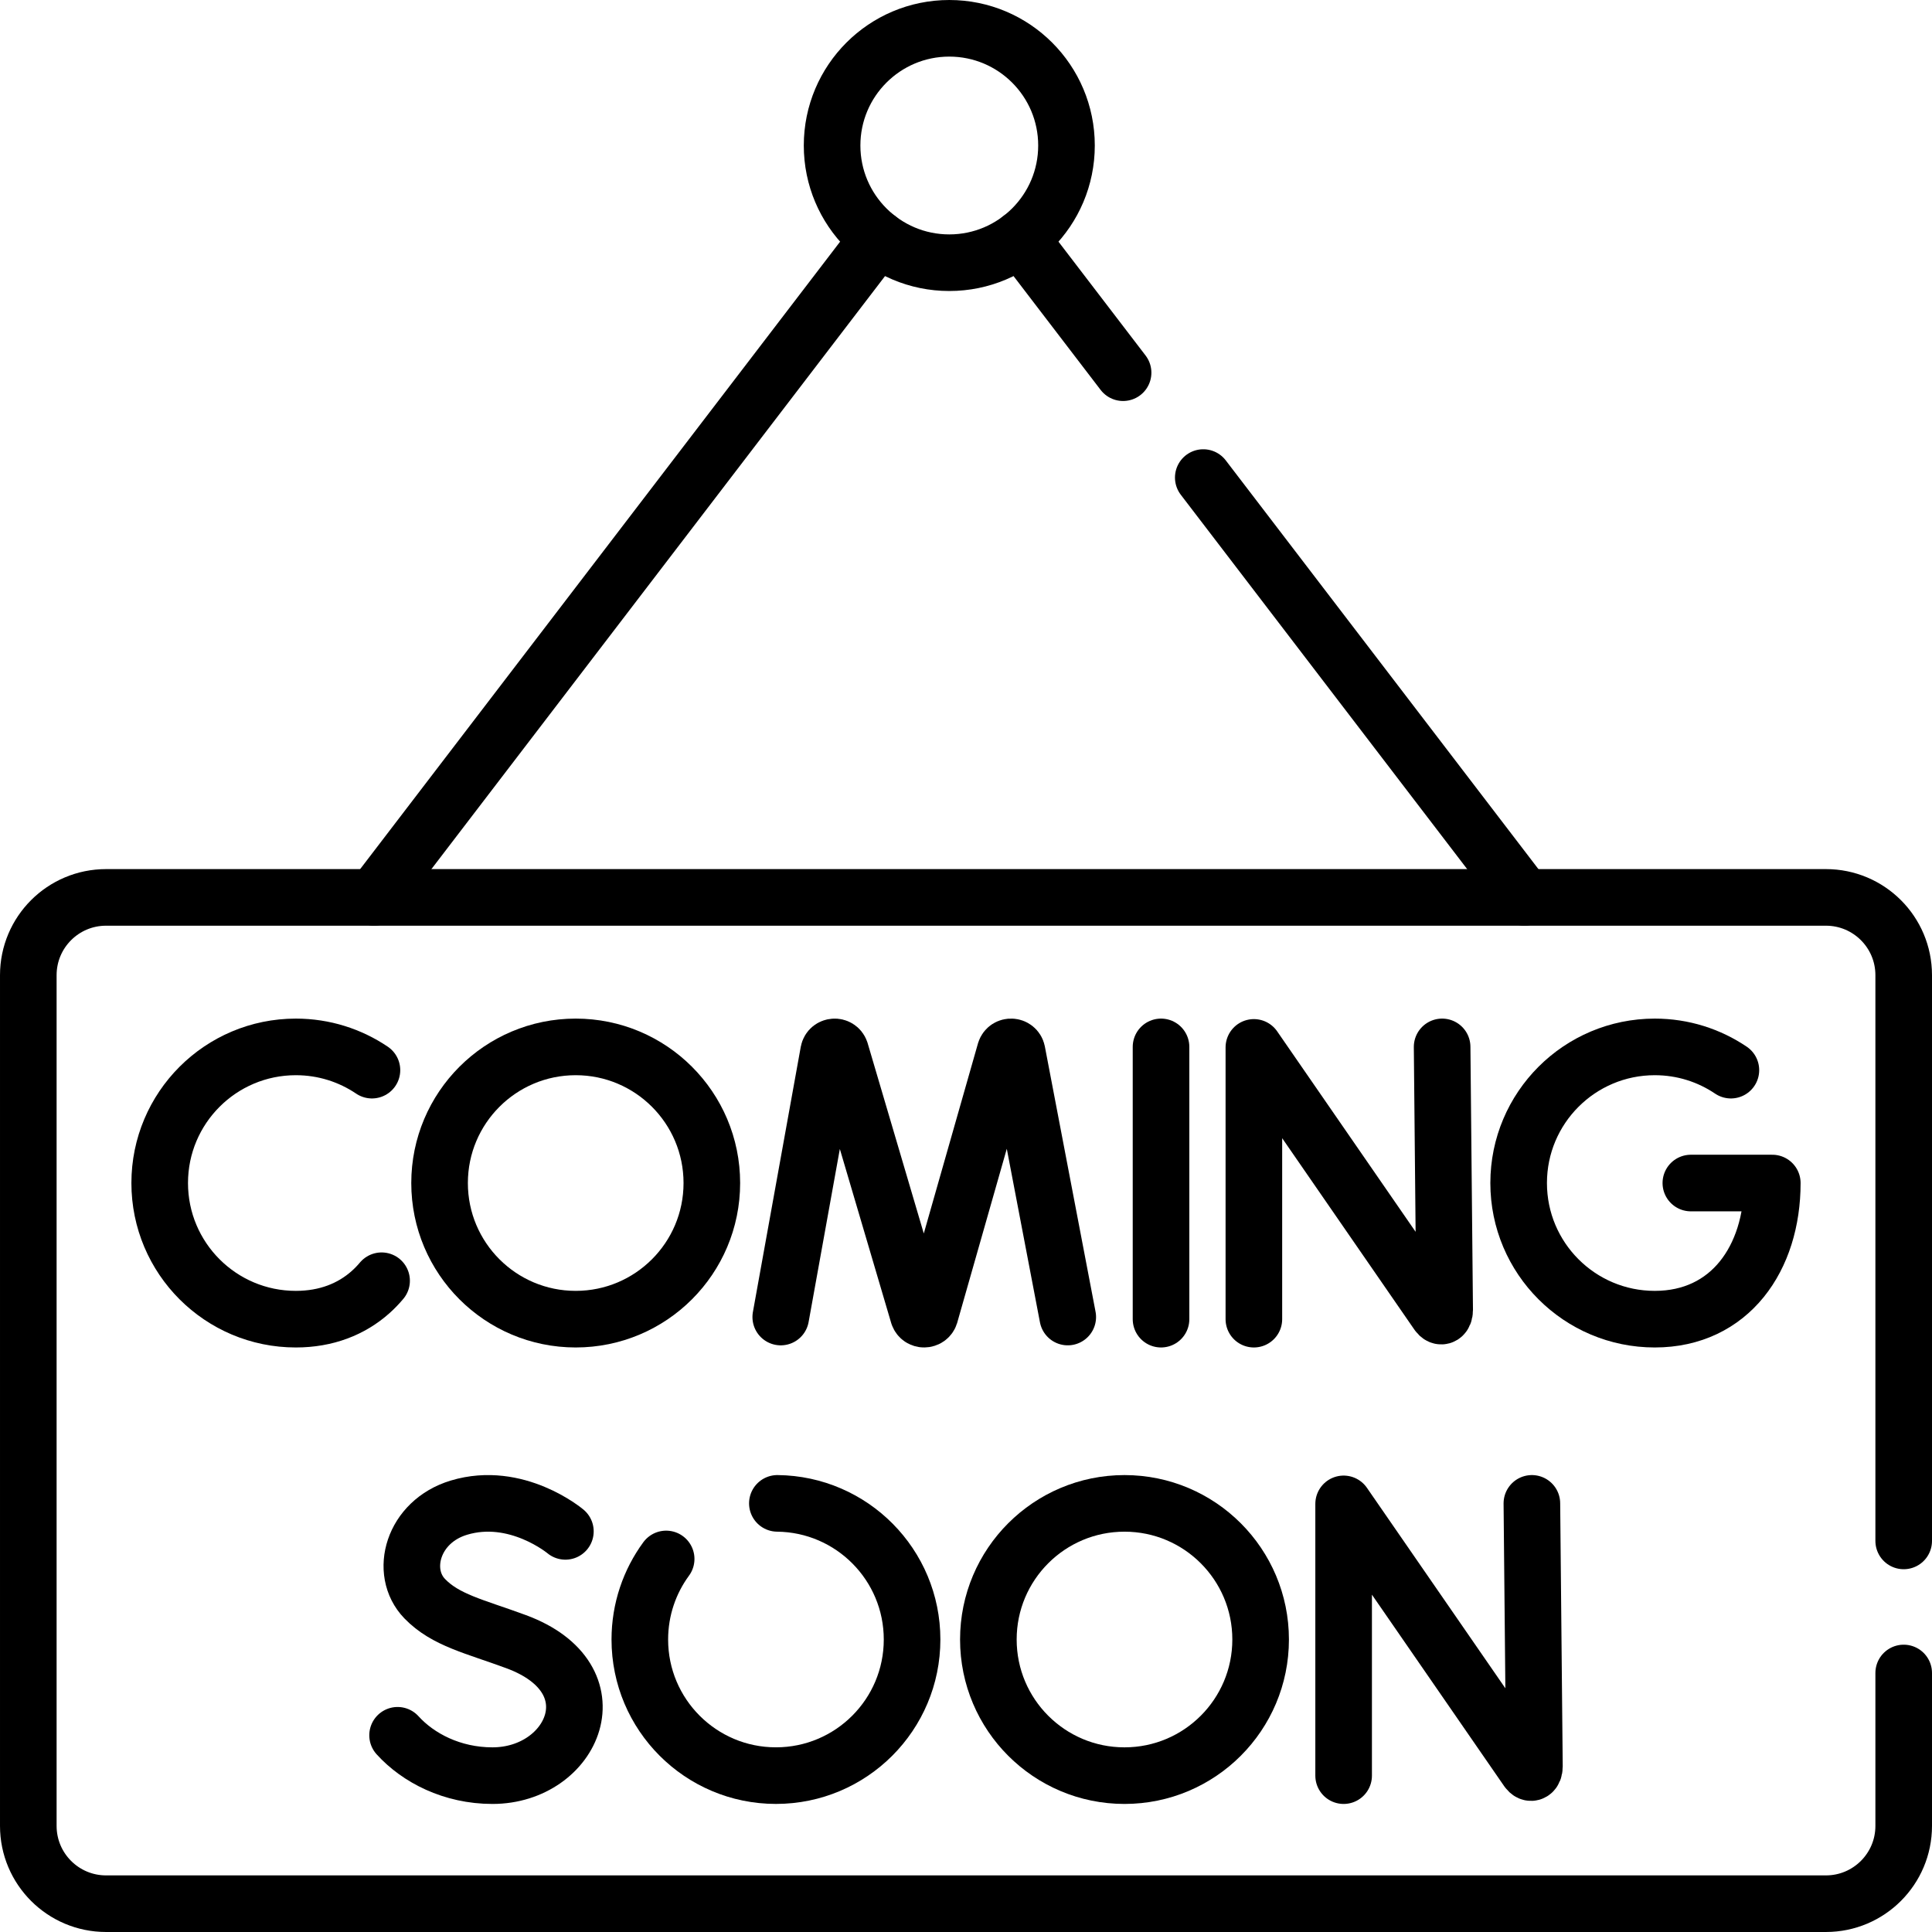
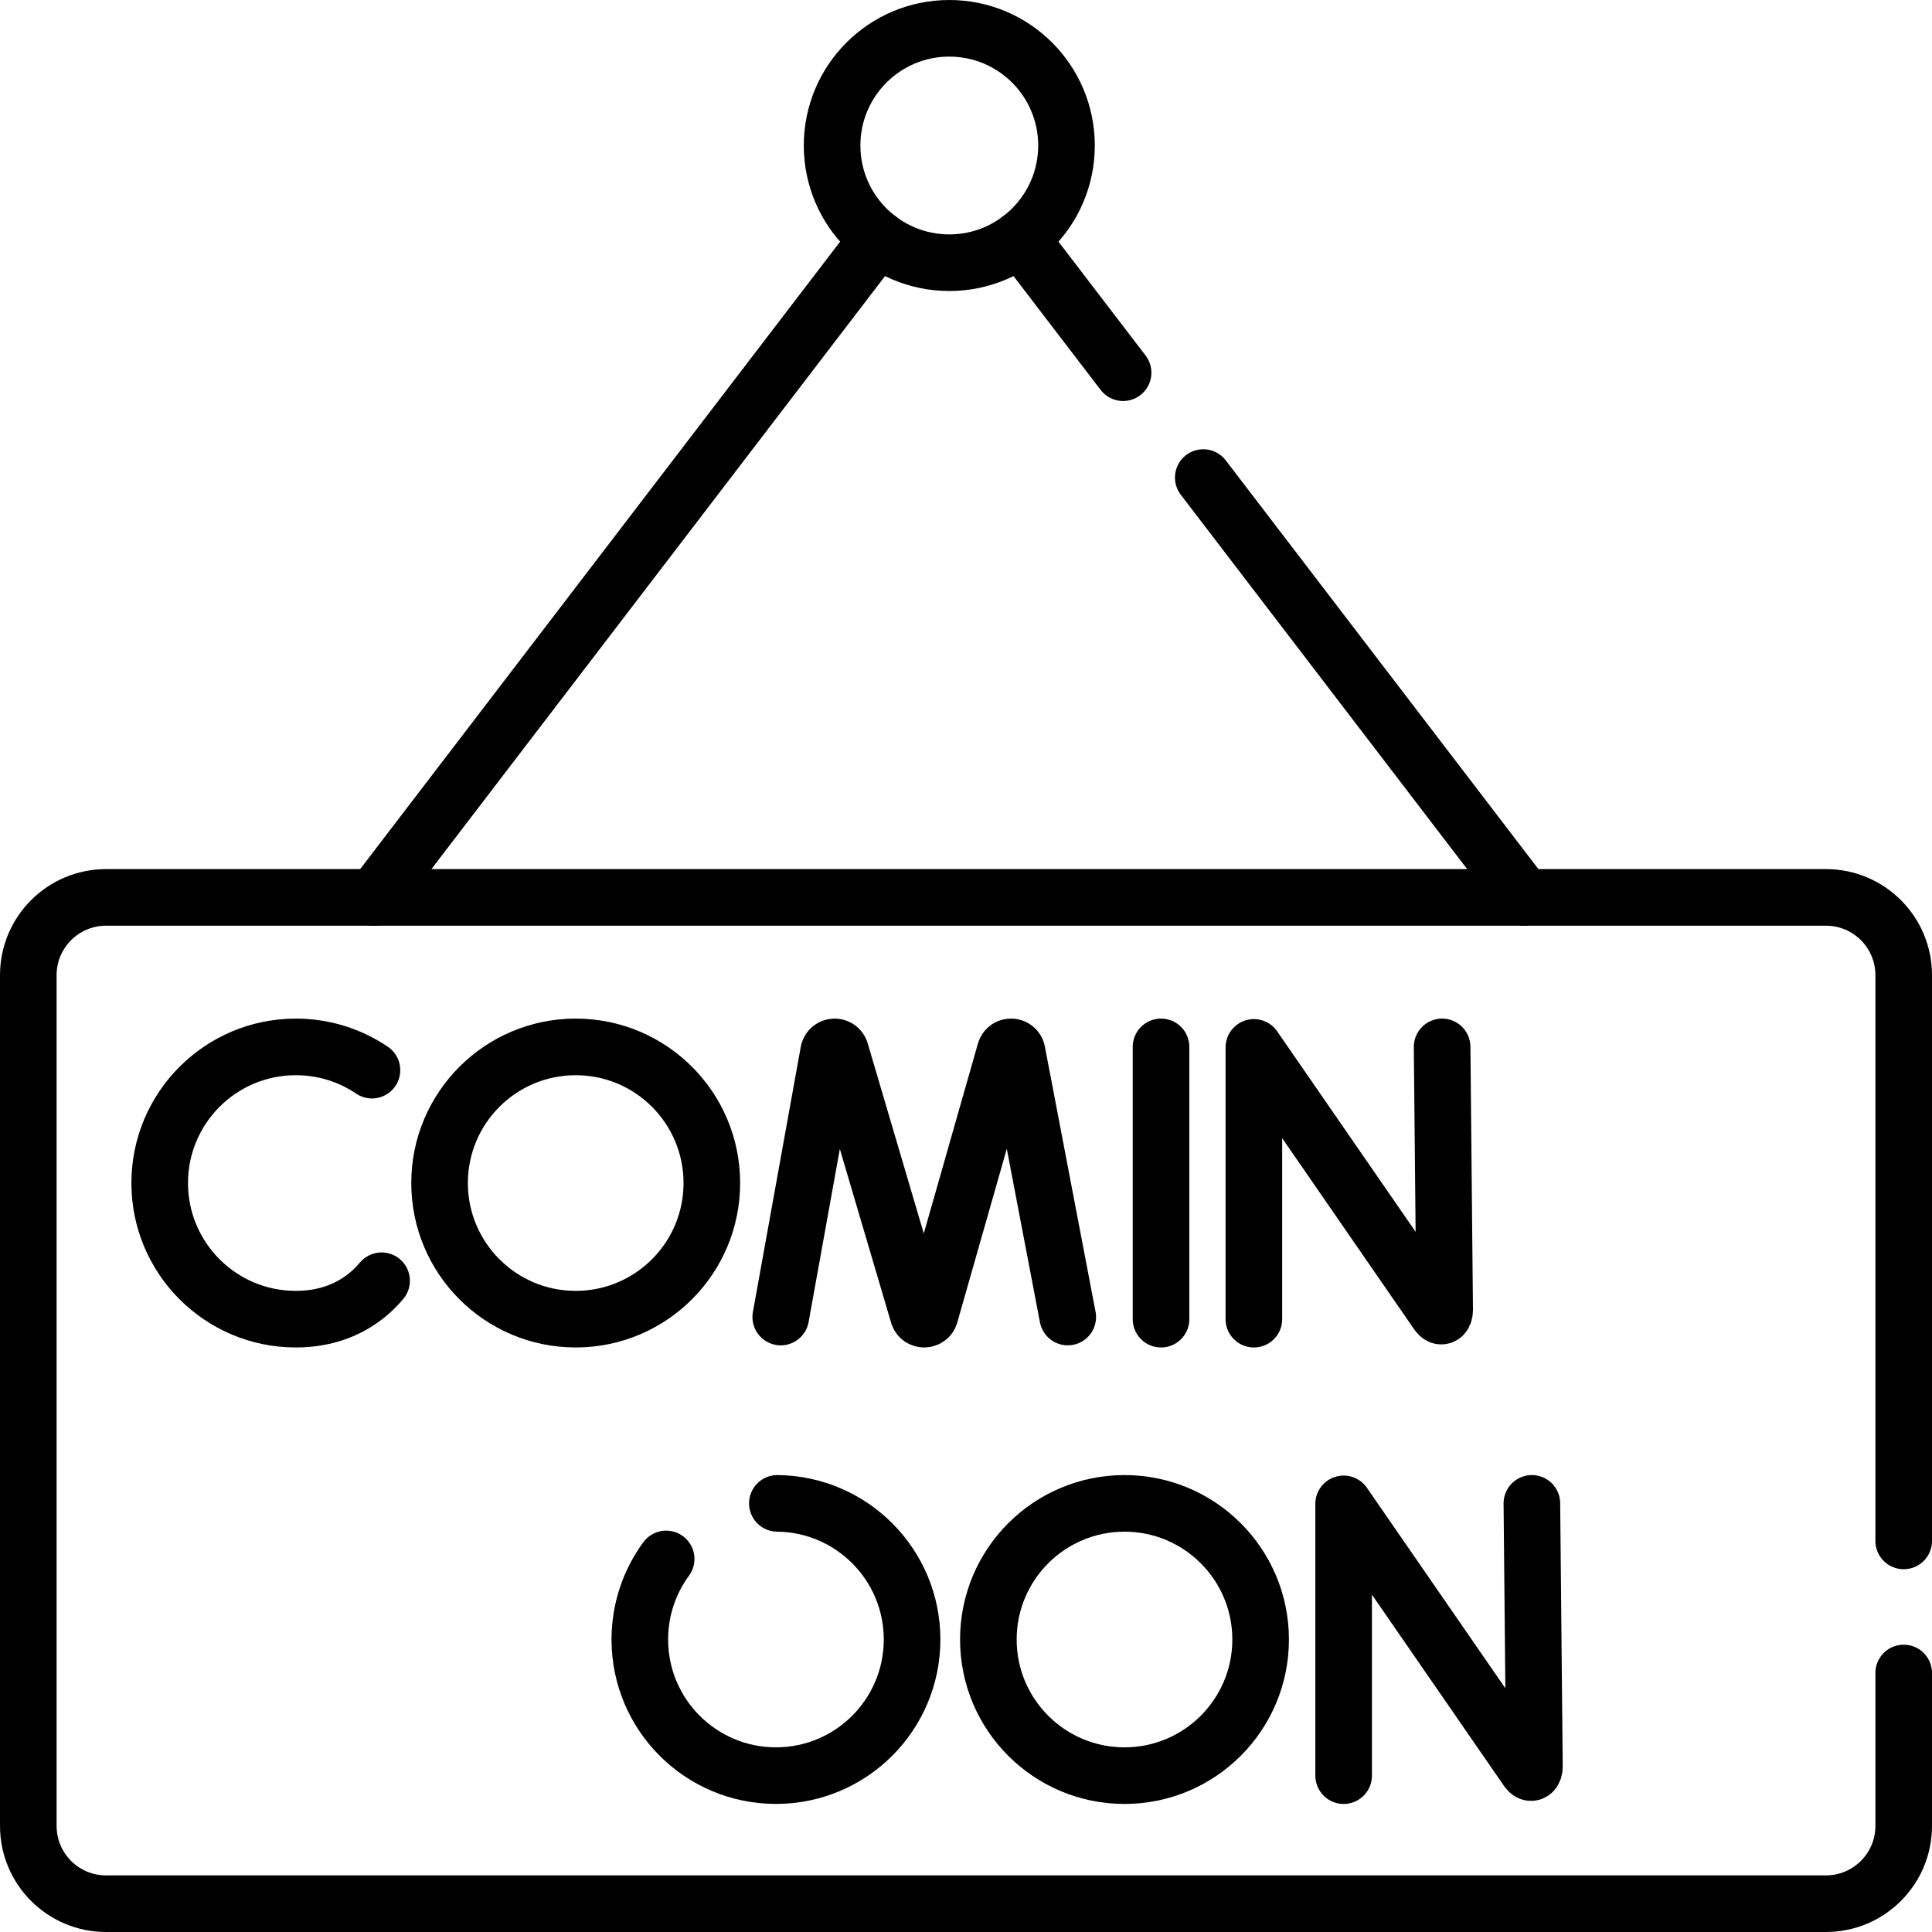
<svg xmlns="http://www.w3.org/2000/svg" version="1.1" id="Capa_1" x="0px" y="0px" viewBox="0 0 512 512" style="enable-background:new 0 0 512 512;" xml:space="preserve" width="512" height="512">
  <g>
    <line style="fill:none;stroke:#000000;stroke-width:15;stroke-linecap:round;stroke-linejoin:round;stroke-miterlimit:10;" x1="232.7" y1="63.231" x2="99.151" y2="237.82" />
    <line style="fill:none;stroke:#000000;stroke-width:15;stroke-linecap:round;stroke-linejoin:round;stroke-miterlimit:10;" x1="297.63" y1="98.769" x2="270.44" y2="63.229" />
    <line style="fill:none;stroke:#000000;stroke-width:15;stroke-linecap:round;stroke-linejoin:round;stroke-miterlimit:10;" x1="403.99" y1="237.819" x2="318.88" y2="126.559" />
    <path style="fill:none;stroke:#000000;stroke-width:15;stroke-linecap:round;stroke-linejoin:round;stroke-miterlimit:10;" d="&#10;&#09;&#09;M504.5,443.359v40.53c0,11.38-9.23,20.61-20.61,20.61H28.11c-11.38,0-20.61-9.23-20.61-20.61v-225.46&#10;&#09;&#09;c0-11.39,9.23-20.61,20.61-20.61h455.78c11.38,0,20.61,9.22,20.61,20.61v149.93" />
    <g>
      <g>
        <path style="fill:none;stroke:#000000;stroke-width:15;stroke-linecap:round;stroke-linejoin:round;stroke-miterlimit:10;" d="&#10;&#09;&#09;&#09;&#09;M332.29,349.593v-72.019l48.691,70.508c0.903,1.304,1.87,0.665,1.87-0.921l-0.674-69.722" />
      </g>
      <g>
        <path style="fill:none;stroke:#000000;stroke-width:15;stroke-linecap:round;stroke-linejoin:round;stroke-miterlimit:10;" d="&#10;&#09;&#09;&#09;&#09;M206.907,349.029l12.682-70.264c0.317-1.645,2.612-1.799,3.146-0.211l20.631,69.927c0.5,1.489,2.61,1.478,3.095-0.016&#10;&#09;&#09;&#09;&#09;l19.926-69.9c0.517-1.593,2.813-1.464,3.147,0.178l13.432,70.285" />
      </g>
      <g>
        <line style="fill:none;stroke:#000000;stroke-width:15;stroke-linecap:round;stroke-linejoin:round;stroke-miterlimit:10;" x1="307.684" y1="277.439" x2="307.684" y2="349.593" />
      </g>
      <g>
-         <path style="fill:none;stroke:#000000;stroke-width:15;stroke-linecap:round;stroke-linejoin:round;stroke-miterlimit:10;" d="&#10;&#09;&#09;&#09;&#09;M458.705,283.601c-5.758-3.89-12.699-6.161-20.171-6.161c-19.925,0-36.077,16.152-36.077,36.077&#10;&#09;&#09;&#09;&#09;c0,19.925,16.152,36.077,36.077,36.077s31.143-16.152,31.143-36.077h-21.584" />
-       </g>
+         </g>
      <g>
        <path style="fill:none;stroke:#000000;stroke-width:15;stroke-linecap:round;stroke-linejoin:round;stroke-miterlimit:10;" d="&#10;&#09;&#09;&#09;&#09;M98.57,283.601c-5.758-3.89-12.699-6.161-20.171-6.161c-19.925,0-36.077,16.152-36.077,36.077&#10;&#09;&#09;&#09;&#09;c0,19.925,16.152,36.077,36.077,36.077c8.092,0,14.748-2.664,19.8-7.163c1.045-0.931,2.022-1.94,2.928-3.021" />
      </g>
      <circle style="fill:none;stroke:#000000;stroke-width:15;stroke-linecap:round;stroke-linejoin:round;stroke-miterlimit:10;" cx="152.568" cy="313.516" r="36.077" />
    </g>
    <g>
      <g>
        <path style="fill:none;stroke:#000000;stroke-width:15;stroke-linecap:round;stroke-linejoin:round;stroke-miterlimit:10;" d="&#10;&#09;&#09;&#09;&#09;M356.076,470.564v-72.019l48.691,70.508c0.903,1.304,1.87,0.665,1.87-0.921l-0.674-69.722" />
      </g>
      <path style="fill:none;stroke:#000000;stroke-width:15;stroke-linecap:round;stroke-linejoin:round;stroke-miterlimit:10;" d="&#10;&#09;&#09;&#09;M206.01,398.409c19.76,0.21,35.7,16.28,35.7,36.08c0,19.92-16.15,36.07-36.08,36.07c-19.92,0-36.07-16.15-36.07-36.07&#10;&#09;&#09;&#09;c0-7.99,2.6-15.38,6.98-21.35" />
      <circle style="fill:none;stroke:#000000;stroke-width:15;stroke-linecap:round;stroke-linejoin:round;stroke-miterlimit:10;" cx="298.003" cy="434.487" r="36.077" />
      <g>
-         <path style="fill:none;stroke:#000000;stroke-width:15;stroke-linecap:round;stroke-linejoin:round;stroke-miterlimit:10;" d="&#10;&#09;&#09;&#09;&#09;M149.834,405.828c0,0-12.947-10.883-28.215-6.284c-12.267,3.695-15.891,17.059-9.074,24.115&#10;&#09;&#09;&#09;&#09;c5.541,5.734,13.188,7.325,24.227,11.397c26.572,9.801,15.126,35.508-6.265,35.508c-10.712,0-19.702-4.691-25.144-10.696" />
-       </g>
+         </g>
    </g>
    <circle style="fill:none;stroke:#000000;stroke-width:15;stroke-linecap:round;stroke-linejoin:round;stroke-miterlimit:10;" cx="251.572" cy="38.56" r="31.059" />
  </g>
</svg>